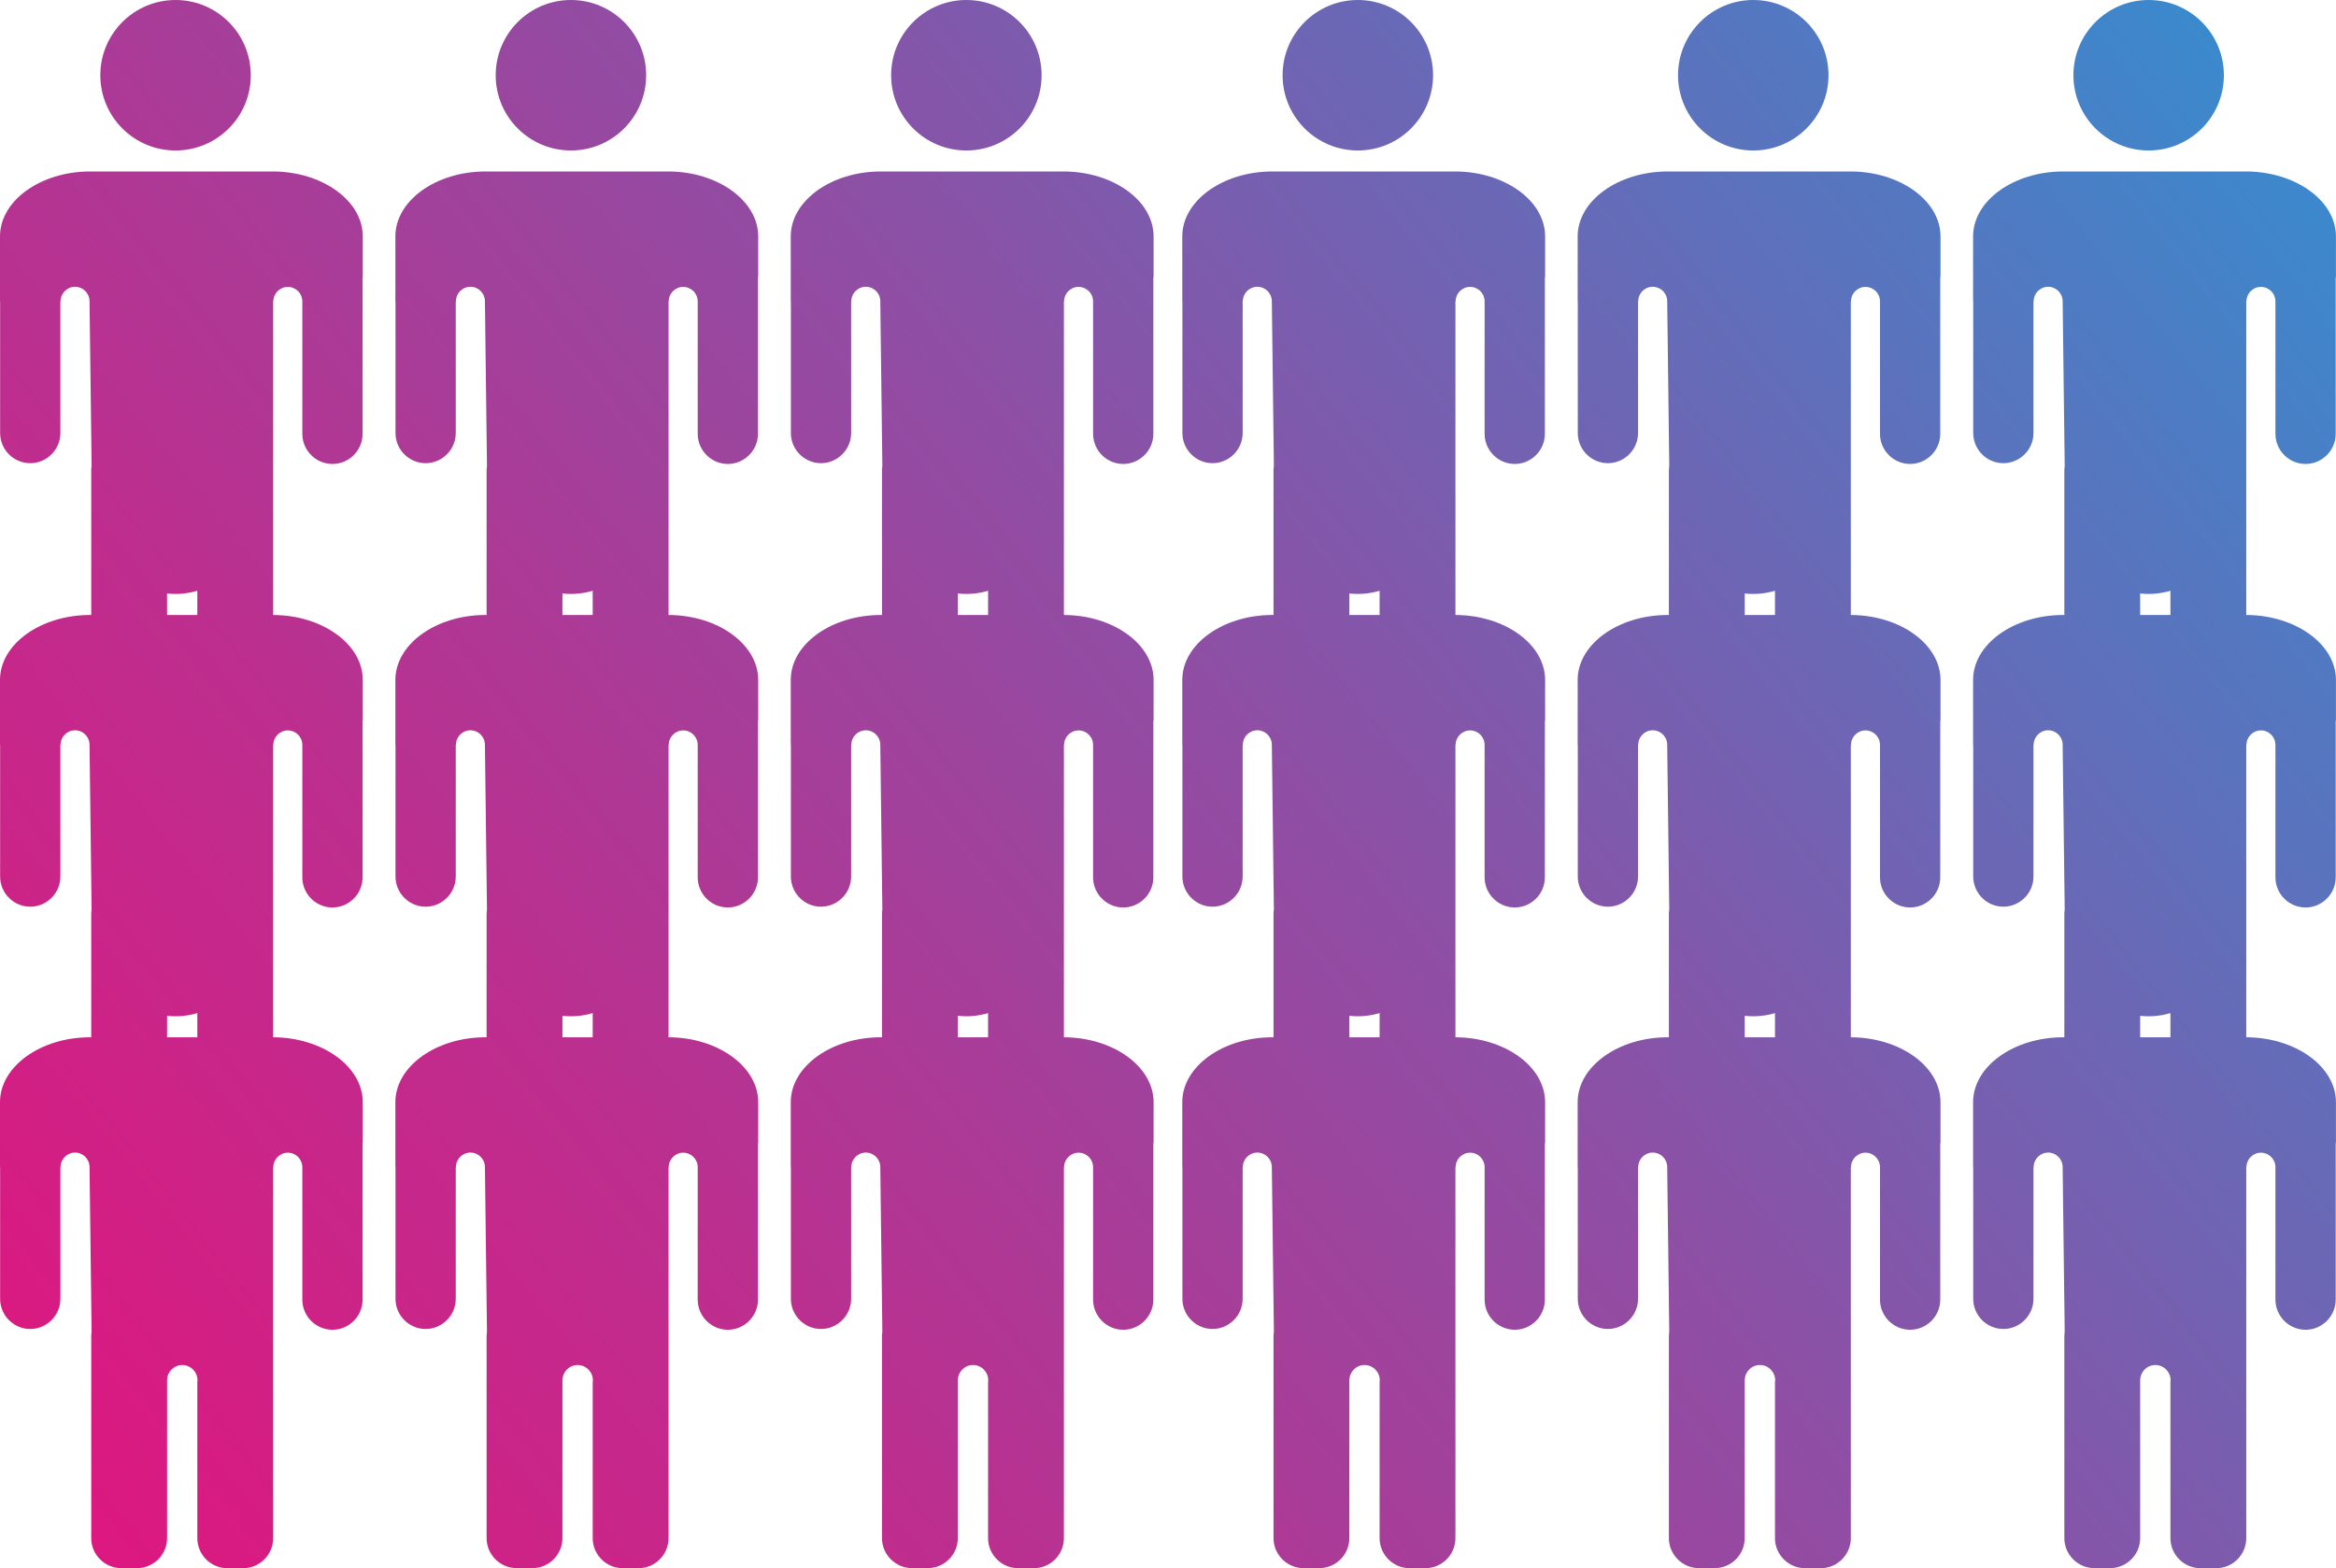
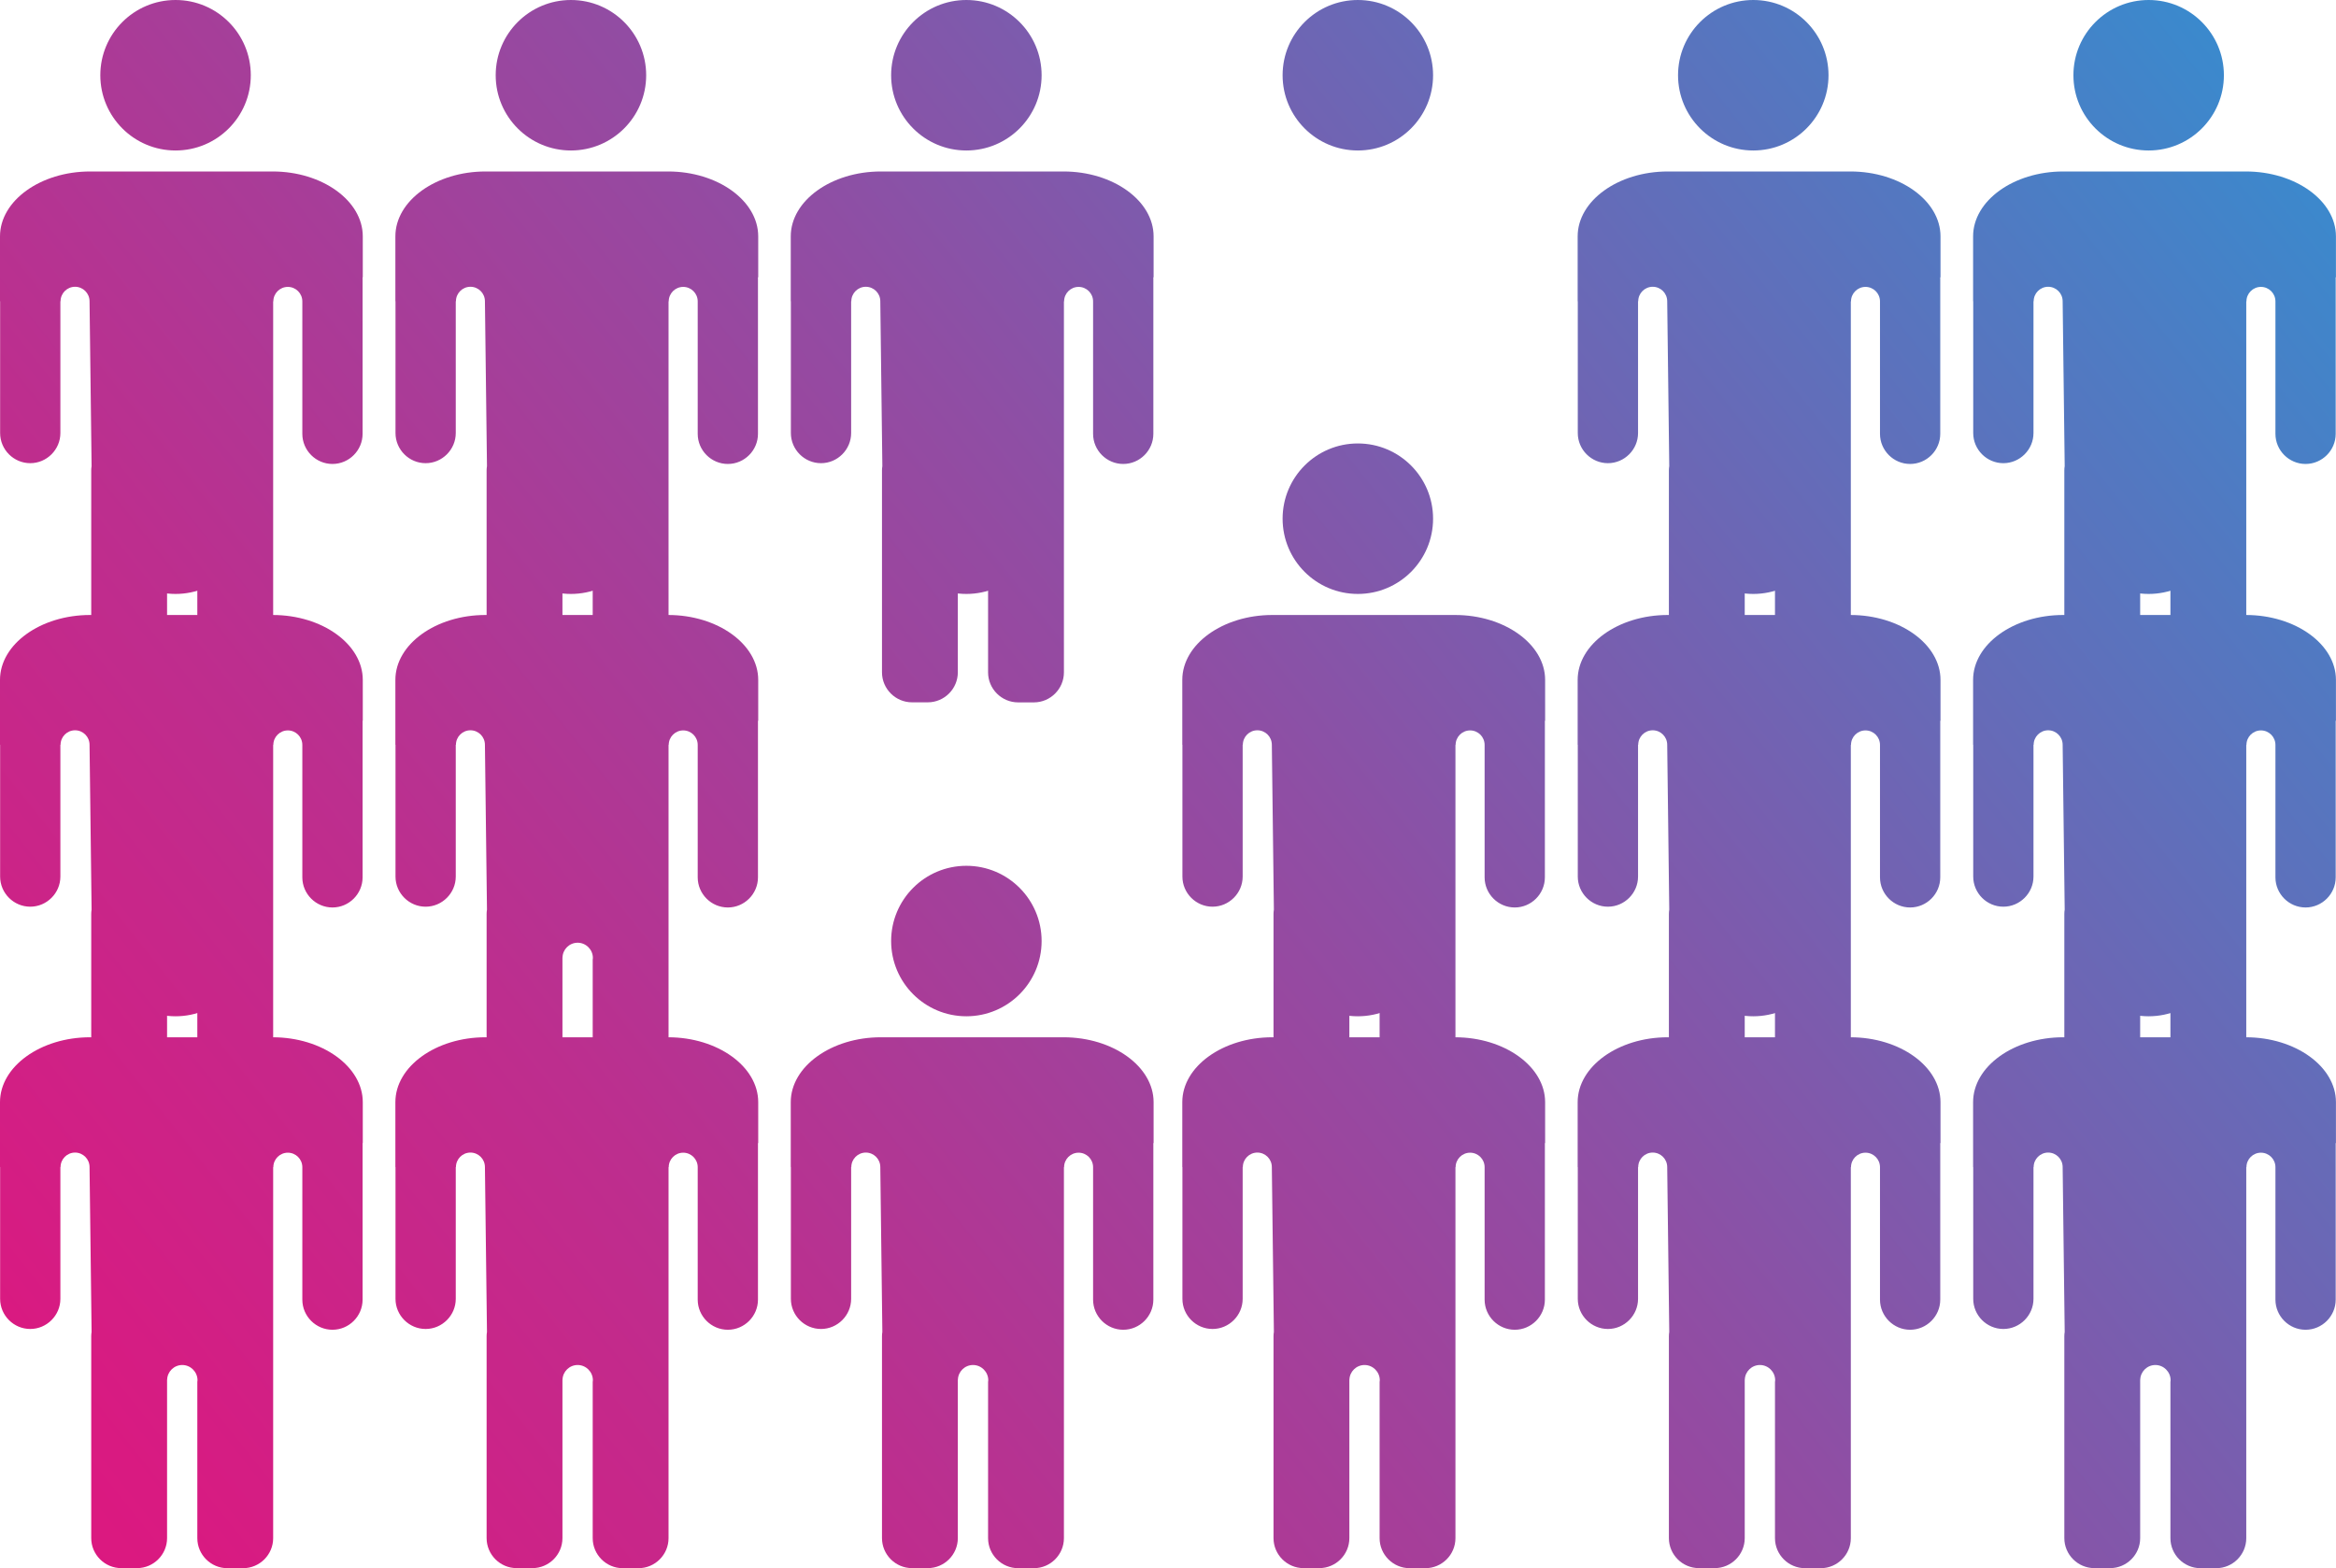
<svg xmlns="http://www.w3.org/2000/svg" xmlns:xlink="http://www.w3.org/1999/xlink" id="_レイヤー_2" viewBox="0 0 388.41 260.72">
  <defs>
    <style>.cls-1{mask:url(#mask);}.cls-2{fill:url(#_名称未設定グラデーション_40-5);}.cls-3{fill:url(#_名称未設定グラデーション_40-3);}.cls-4{fill:url(#_名称未設定グラデーション_40-2);}.cls-5{fill:url(#_名称未設定グラデーション_40-4);}.cls-6{fill:url(#_名称未設定グラデーション_40-9);}.cls-7{fill:url(#_名称未設定グラデーション_40-8);}.cls-8{fill:url(#_名称未設定グラデーション_40-7);}.cls-9{fill:url(#_名称未設定グラデーション_40-6);}.cls-10{fill:url(#_ホワイト_ブラック-3);}.cls-11{fill:url(#_ホワイト_ブラック-2);}.cls-12{fill:url(#_ホワイト_ブラック-4);}.cls-13{fill:url(#_名称未設定グラデーション_40-36);}.cls-14{fill:url(#_名称未設定グラデーション_40-37);}.cls-15{fill:url(#_名称未設定グラデーション_40-30);}.cls-16{fill:url(#_名称未設定グラデーション_40-31);}.cls-17{fill:url(#_名称未設定グラデーション_40-32);}.cls-18{fill:url(#_名称未設定グラデーション_40-33);}.cls-19{fill:url(#_名称未設定グラデーション_40-34);}.cls-20{fill:url(#_名称未設定グラデーション_40-35);}.cls-21{fill:url(#_名称未設定グラデーション_40-18);}.cls-22{fill:url(#_名称未設定グラデーション_40-17);}.cls-23{fill:url(#_名称未設定グラデーション_40-11);}.cls-24{fill:url(#_名称未設定グラデーション_40-28);}.cls-25{fill:url(#_名称未設定グラデーション_40-29);}.cls-26{fill:url(#_名称未設定グラデーション_40-27);}.cls-27{fill:url(#_名称未設定グラデーション_40-12);}.cls-28{fill:url(#_名称未設定グラデーション_40-13);}.cls-29{fill:url(#_名称未設定グラデーション_40-15);}.cls-30{fill:url(#_名称未設定グラデーション_40-16);}.cls-31{fill:url(#_名称未設定グラデーション_40-10);}.cls-32{fill:url(#_名称未設定グラデーション_40-19);}.cls-33{fill:url(#_名称未設定グラデーション_40-14);}.cls-34{fill:url(#_名称未設定グラデーション_40-22);}.cls-35{fill:url(#_名称未設定グラデーション_40-26);}.cls-36{fill:url(#_名称未設定グラデーション_40-21);}.cls-37{fill:url(#_名称未設定グラデーション_40-24);}.cls-38{fill:url(#_名称未設定グラデーション_40-25);}.cls-39{fill:url(#_名称未設定グラデーション_40-20);}.cls-40{fill:url(#_名称未設定グラデーション_40-23);}.cls-41{mask:url(#mask-2);}.cls-42{mask:url(#mask-3);}.cls-43{mask:url(#mask-1);}.cls-44{fill:url(#_ホワイト_ブラック);}.cls-45{fill:url(#_名称未設定グラデーション_40);}</style>
    <linearGradient id="_名称未設定グラデーション_40" x1="21.62" y1="122.43" x2="21.59" y2="122.45" gradientUnits="userSpaceOnUse">
      <stop offset="0" stop-color="#219cda" />
      <stop offset=".2" stop-color="#507ac2" />
      <stop offset=".48" stop-color="#8f4ea4" />
      <stop offset=".71" stop-color="#bd2e8e" />
      <stop offset=".89" stop-color="#d91a81" />
      <stop offset="1" stop-color="#e4137c" />
    </linearGradient>
    <linearGradient id="_名称未設定グラデーション_40-2" x1="356.08" y1="-104.07" x2="-64.39" y2="231.03" xlink:href="#_名称未設定グラデーション_40" />
    <linearGradient id="_名称未設定グラデーション_40-3" x1="383.87" y1="-69.21" x2="-36.6" y2="265.9" xlink:href="#_名称未設定グラデーション_40" />
    <linearGradient id="_名称未設定グラデーション_40-4" x1="381.62" y1="-72.03" x2="-38.85" y2="263.08" xlink:href="#_名称未設定グラデーション_40" />
    <linearGradient id="_名称未設定グラデーション_40-5" x1="409.41" y1="-37.17" x2="-11.06" y2="297.94" xlink:href="#_名称未設定グラデーション_40" />
    <linearGradient id="_名称未設定グラデーション_40-6" x1="407.16" y1="-39.99" x2="-13.31" y2="295.12" xlink:href="#_名称未設定グラデーション_40" />
    <linearGradient id="_名称未設定グラデーション_40-7" x1="434.95" y1="-5.12" x2="14.48" y2="329.99" xlink:href="#_名称未設定グラデーション_40" />
    <linearGradient id="_ホワイト_ブラック" x1="90.9" y1="49.49" x2="90.9" y2="77.67" gradientUnits="userSpaceOnUse">
      <stop offset="0" stop-color="#fff" />
      <stop offset="1" stop-color="#000" />
    </linearGradient>
    <mask id="mask" x="-16.4" y="-11.66" width="214.6" height="140.47" maskUnits="userSpaceOnUse">
      <rect class="cls-44" x="-16.4" y="-11.66" width="214.6" height="140.47" />
    </mask>
    <linearGradient id="_名称未設定グラデーション_40-8" x1="285.92" y1="-192.11" x2="-134.54" y2="143" xlink:href="#_名称未設定グラデーション_40" />
    <linearGradient id="_名称未設定グラデーション_40-9" x1="313.71" y1="-157.24" x2="-106.76" y2="177.87" xlink:href="#_名称未設定グラデーション_40" />
    <linearGradient id="_名称未設定グラデーション_40-10" x1="311.46" y1="-160.06" x2="-109.01" y2="175.05" xlink:href="#_名称未設定グラデーション_40" />
    <linearGradient id="_名称未設定グラデーション_40-11" x1="339.25" y1="-125.2" x2="-81.22" y2="209.91" xlink:href="#_名称未設定グラデーション_40" />
    <linearGradient id="_名称未設定グラデーション_40-12" x1="337" y1="-128.02" x2="-83.47" y2="207.09" xlink:href="#_名称未設定グラデーション_40" />
    <linearGradient id="_名称未設定グラデーション_40-13" x1="364.79" y1="-93.15" x2="-55.68" y2="241.96" xlink:href="#_名称未設定グラデーション_40" />
    <linearGradient id="_ホワイト_ブラック-2" y1="123.23" y2="151.41" xlink:href="#_ホワイト_ブラック" />
    <mask id="mask-1" x="-16.4" y="62.07" width="214.6" height="140.47" maskUnits="userSpaceOnUse">
      <rect class="cls-11" x="-16.4" y="62.07" width="214.6" height="140.47" />
    </mask>
    <linearGradient id="_名称未設定グラデーション_40-14" x1="321.86" y1="-147.01" x2="-98.61" y2="188.1" xlink:href="#_名称未設定グラデーション_40" />
    <linearGradient id="_名称未設定グラデーション_40-15" x1="349.65" y1="-112.15" x2="-70.82" y2="222.96" xlink:href="#_名称未設定グラデーション_40" />
    <linearGradient id="_名称未設定グラデーション_40-16" x1="347.4" y1="-114.97" x2="-73.07" y2="220.14" xlink:href="#_名称未設定グラデーション_40" />
    <linearGradient id="_名称未設定グラデーション_40-17" x1="375.19" y1="-80.11" x2="-45.28" y2="255" xlink:href="#_名称未設定グラデーション_40" />
    <linearGradient id="_名称未設定グラデーション_40-18" x1="372.94" y1="-82.93" x2="-47.53" y2="252.18" xlink:href="#_名称未設定グラデーション_40" />
    <linearGradient id="_名称未設定グラデーション_40-19" x1="400.72" y1="-48.06" x2="-19.74" y2="287.05" xlink:href="#_名称未設定グラデーション_40" />
    <linearGradient id="_名称未設定グラデーション_40-20" x1="432.45" y1="-8.26" x2="11.98" y2="326.85" xlink:href="#_名称未設定グラデーション_40" />
    <linearGradient id="_名称未設定グラデーション_40-21" x1="460.23" y1="26.6" x2="39.76" y2="361.71" xlink:href="#_名称未設定グラデーション_40" />
    <linearGradient id="_名称未設定グラデーション_40-22" x1="457.98" y1="23.78" x2="37.52" y2="358.89" xlink:href="#_名称未設定グラデーション_40" />
    <linearGradient id="_名称未設定グラデーション_40-23" x1="485.77" y1="58.65" x2="65.3" y2="393.76" xlink:href="#_名称未設定グラデーション_40" />
    <linearGradient id="_名称未設定グラデーション_40-24" x1="483.52" y1="55.83" x2="63.06" y2="390.94" xlink:href="#_名称未設定グラデーション_40" />
    <linearGradient id="_名称未設定グラデーション_40-25" x1="511.31" y1="90.69" x2="90.84" y2="425.8" xlink:href="#_名称未設定グラデーション_40" />
    <linearGradient id="_ホワイト_ブラック-3" x1="287.48" x2="287.48" y2="77.67" xlink:href="#_ホワイト_ブラック" />
    <mask id="mask-2" x="180.18" y="-11.66" width="214.6" height="140.47" maskUnits="userSpaceOnUse">
      <rect class="cls-10" x="180.18" y="-11.66" width="214.6" height="140.47" />
    </mask>
    <linearGradient id="_名称未設定グラデーション_40-26" x1="362.29" y1="-96.29" x2="-58.18" y2="238.82" xlink:href="#_名称未設定グラデーション_40" />
    <linearGradient id="_名称未設定グラデーション_40-27" x1="390.07" y1="-61.43" x2="-30.39" y2="273.68" xlink:href="#_名称未設定グラデーション_40" />
    <linearGradient id="_名称未設定グラデーション_40-28" x1="387.83" y1="-64.25" x2="-32.64" y2="270.86" xlink:href="#_名称未設定グラデーション_40" />
    <linearGradient id="_名称未設定グラデーション_40-29" x1="415.61" y1="-29.38" x2="-4.86" y2="305.73" xlink:href="#_名称未設定グラデーション_40" />
    <linearGradient id="_名称未設定グラデーション_40-30" x1="413.36" y1="-32.2" x2="-7.1" y2="302.91" xlink:href="#_名称未設定グラデーション_40" />
    <linearGradient id="_名称未設定グラデーション_40-31" x1="441.15" y1="2.66" x2="20.68" y2="337.77" xlink:href="#_名称未設定グラデーション_40" />
    <linearGradient id="_ホワイト_ブラック-4" x1="287.48" y1="123.23" x2="287.48" y2="151.41" xlink:href="#_ホワイト_ブラック" />
    <mask id="mask-3" x="180.18" y="62.07" width="214.6" height="140.47" maskUnits="userSpaceOnUse">
      <rect class="cls-12" x="180.18" y="62.07" width="214.6" height="140.47" />
    </mask>
    <linearGradient id="_名称未設定グラデーション_40-32" x1="398.22" y1="-51.2" x2="-22.24" y2="283.91" xlink:href="#_名称未設定グラデーション_40" />
    <linearGradient id="_名称未設定グラデーション_40-33" x1="426.01" y1="-16.33" x2="5.54" y2="318.77" xlink:href="#_名称未設定グラデーション_40" />
    <linearGradient id="_名称未設定グラデーション_40-34" x1="423.76" y1="-19.16" x2="3.3" y2="315.95" xlink:href="#_名称未設定グラデーション_40" />
    <linearGradient id="_名称未設定グラデーション_40-35" x1="451.55" y1="15.71" x2="31.08" y2="350.82" xlink:href="#_名称未設定グラデーション_40" />
    <linearGradient id="_名称未設定グラデーション_40-36" x1="449.3" y1="12.89" x2="28.83" y2="348" xlink:href="#_名称未設定グラデーション_40" />
    <linearGradient id="_名称未設定グラデーション_40-37" x1="477.09" y1="47.75" x2="56.62" y2="382.86" xlink:href="#_名称未設定グラデーション_40" />
  </defs>
  <g id="_レイヤー_1-2">
    <path class="cls-45" d="M21.62,122.43s0,0,0,.01h0s0-.01,0-.01Z" />
    <circle class="cls-4" cx="29.19" cy="156.46" r="12.51" />
    <path class="cls-3" d="M60.32,190.06v-6.81c0-5.93-6.74-10.79-14.98-10.79H14.98c-8.24,0-14.98,4.86-14.98,10.79v10.79h.02v21.91c0,2.76,2.26,5.01,5.01,5.01s5.01-2.26,5.01-5.01v-21.91h.03c0-1.33,1.08-2.41,2.41-2.41s2.41,1.08,2.41,2.41h0l.34,27.41c-.04.24-.06.48-.06.73v33.55c0,2.75,2.25,4.99,4.99,4.99h2.63c2.75,0,4.99-2.25,4.99-4.99v-26.33h.01c.04-1.36,1.15-2.45,2.52-2.45s2.53,1.13,2.53,2.53c0,.1-.02.2-.03.3v25.96c0,2.75,2.25,4.99,4.99,4.99h2.63c2.75,0,4.99-2.25,4.99-4.99v-31.14c0-.06,0-.12,0-.18v-30.36h.03c0-1.33,1.08-2.41,2.41-2.41s2.41,1.08,2.41,2.41h0v22.02c0,2.76,2.26,5.01,5.01,5.01h0c2.76,0,5.01-2.26,5.01-5.01v-25.78c0-.08,0-.15-.01-.23Z" />
-     <circle class="cls-5" cx="94.93" cy="156.46" r="12.51" />
    <path class="cls-2" d="M126.07,190.06v-6.81c0-5.93-6.74-10.79-14.98-10.79h-30.37c-8.24,0-14.98,4.86-14.98,10.79v10.79h.02v21.91c0,2.76,2.26,5.01,5.01,5.01s5.01-2.26,5.01-5.01v-21.91h.03c0-1.33,1.08-2.41,2.41-2.41s2.41,1.08,2.41,2.41h0l.34,27.41c-.04.24-.06.48-.06.73v33.55c0,2.75,2.25,4.99,4.99,4.99h2.63c2.75,0,4.99-2.25,4.99-4.99v-26.33h.01c.04-1.36,1.15-2.45,2.52-2.45s2.53,1.13,2.53,2.53c0,.1-.02.2-.03.3v25.96c0,2.75,2.25,4.99,4.99,4.99h2.63c2.75,0,4.99-2.25,4.99-4.99v-31.14c0-.06,0-.12,0-.18v-30.36h.03c0-1.33,1.08-2.41,2.41-2.41s2.41,1.08,2.41,2.41h0v22.02c0,2.76,2.26,5.01,5.01,5.01h0c2.76,0,5.01-2.26,5.01-5.01v-25.78c0-.08,0-.15-.01-.23Z" />
    <circle class="cls-9" cx="160.68" cy="156.46" r="12.51" />
    <path class="cls-8" d="M191.81,190.06v-6.81c0-5.93-6.74-10.79-14.98-10.79h-30.37c-8.24,0-14.98,4.86-14.98,10.79v10.79h.02v21.91c0,2.76,2.26,5.01,5.01,5.01s5.01-2.26,5.01-5.01v-21.91h.03c0-1.33,1.08-2.41,2.41-2.41s2.41,1.08,2.41,2.41h0l.34,27.41c-.04.24-.06.48-.06.73v33.55c0,2.75,2.25,4.99,4.99,4.99h2.63c2.75,0,4.99-2.25,4.99-4.99v-26.33h.01c.04-1.36,1.15-2.45,2.52-2.45s2.53,1.13,2.53,2.53c0,.1-.02.2-.03.3v25.96c0,2.75,2.25,4.99,4.99,4.99h2.63c2.75,0,4.99-2.25,4.99-4.99v-31.14c0-.06,0-.12,0-.18v-30.36h.03c0-1.33,1.08-2.41,2.41-2.41s2.41,1.08,2.41,2.41h0v22.02c0,2.76,2.26,5.01,5.01,5.01h0c2.76,0,5.01-2.26,5.01-5.01v-25.78c0-.08,0-.15-.01-.23Z" />
    <g class="cls-1">
      <circle class="cls-7" cx="29.19" cy="12.51" r="12.51" />
      <path class="cls-6" d="M60.32,46.11v-6.81c0-5.93-6.74-10.79-14.98-10.79H14.98c-8.24,0-14.98,4.86-14.98,10.79v10.79h.02v21.91c0,2.76,2.26,5.01,5.01,5.01s5.01-2.26,5.01-5.01v-21.91h.03c0-1.33,1.08-2.41,2.41-2.41s2.41,1.08,2.41,2.41h0l.34,27.41c-.04.24-.06.48-.06.73v33.55c0,2.75,2.25,4.99,4.99,4.99h2.63c2.75,0,4.99-2.25,4.99-4.99v-26.33h.01c.04-1.36,1.15-2.45,2.52-2.45s2.53,1.13,2.53,2.53c0,.1-.02.2-.03.3v25.96c0,2.75,2.25,4.99,4.99,4.99h2.63c2.75,0,4.99-2.25,4.99-4.99v-31.14c0-.06,0-.12,0-.18v-30.36h.03c0-1.33,1.08-2.41,2.41-2.41s2.41,1.08,2.41,2.41h0v22.02c0,2.76,2.26,5.01,5.01,5.01h0c2.76,0,5.01-2.26,5.01-5.01v-25.78c0-.08,0-.15-.01-.23Z" />
      <circle class="cls-31" cx="94.93" cy="12.51" r="12.51" />
      <path class="cls-23" d="M126.07,46.11v-6.81c0-5.93-6.74-10.79-14.98-10.79h-30.37c-8.24,0-14.98,4.86-14.98,10.79v10.79h.02v21.91c0,2.76,2.26,5.01,5.01,5.01s5.01-2.26,5.01-5.01v-21.91h.03c0-1.33,1.08-2.41,2.41-2.41s2.41,1.08,2.41,2.41h0l.34,27.41c-.04.24-.06.48-.06.73v33.55c0,2.75,2.25,4.99,4.99,4.99h2.63c2.75,0,4.99-2.25,4.99-4.99v-26.33h.01c.04-1.36,1.15-2.45,2.52-2.45s2.53,1.13,2.53,2.53c0,.1-.02.2-.03.3v25.96c0,2.75,2.25,4.99,4.99,4.99h2.63c2.75,0,4.99-2.25,4.99-4.99v-31.14c0-.06,0-.12,0-.18v-30.36h.03c0-1.33,1.08-2.41,2.41-2.41s2.41,1.08,2.41,2.41h0v22.02c0,2.76,2.26,5.01,5.01,5.01h0c2.76,0,5.01-2.26,5.01-5.01v-25.78c0-.08,0-.15-.01-.23Z" />
      <circle class="cls-27" cx="160.68" cy="12.51" r="12.51" />
      <path class="cls-28" d="M191.81,46.11v-6.81c0-5.93-6.74-10.79-14.98-10.79h-30.37c-8.24,0-14.98,4.86-14.98,10.79v10.79h.02v21.91c0,2.76,2.26,5.01,5.01,5.01s5.01-2.26,5.01-5.01v-21.91h.03c0-1.33,1.08-2.41,2.41-2.41s2.41,1.08,2.41,2.41h0l.34,27.41c-.04.24-.06.48-.06.73v33.55c0,2.75,2.25,4.99,4.99,4.99h2.63c2.75,0,4.99-2.25,4.99-4.99v-26.33h.01c.04-1.36,1.15-2.45,2.52-2.45s2.53,1.13,2.53,2.53c0,.1-.02.2-.03.3v25.96c0,2.75,2.25,4.99,4.99,4.99h2.63c2.75,0,4.99-2.25,4.99-4.99v-31.14c0-.06,0-.12,0-.18v-30.36h.03c0-1.33,1.08-2.41,2.41-2.41s2.41,1.08,2.41,2.41h0v22.02c0,2.76,2.26,5.01,5.01,5.01h0c2.76,0,5.01-2.26,5.01-5.01v-25.78c0-.08,0-.15-.01-.23Z" />
    </g>
    <g class="cls-43">
      <circle class="cls-33" cx="29.19" cy="86.24" r="12.51" />
      <path class="cls-29" d="M60.32,119.85v-6.81c0-5.93-6.74-10.79-14.98-10.79H14.98c-8.24,0-14.98,4.86-14.98,10.79v10.79h.02v21.91c0,2.76,2.26,5.01,5.01,5.01s5.01-2.26,5.01-5.01v-21.91h.03c0-1.33,1.08-2.41,2.41-2.41s2.41,1.08,2.41,2.41h0l.34,27.41c-.04.24-.06.48-.06.73v33.55c0,2.75,2.25,4.99,4.99,4.99h2.63c2.75,0,4.99-2.25,4.99-4.99v-26.33h.01c.04-1.36,1.15-2.45,2.52-2.45s2.53,1.13,2.53,2.53c0,.1-.02.2-.03.3v25.96c0,2.75,2.25,4.99,4.99,4.99h2.63c2.75,0,4.99-2.25,4.99-4.99v-31.14c0-.06,0-.12,0-.18v-30.36h.03c0-1.33,1.08-2.41,2.41-2.41s2.41,1.08,2.41,2.41h0v22.02c0,2.76,2.26,5.01,5.01,5.01h0c2.76,0,5.01-2.26,5.01-5.01v-25.78c0-.08,0-.15-.01-.23Z" />
      <circle class="cls-30" cx="94.93" cy="86.24" r="12.51" />
      <path class="cls-22" d="M126.07,119.85v-6.81c0-5.93-6.74-10.79-14.98-10.79h-30.37c-8.24,0-14.98,4.86-14.98,10.79v10.79h.02v21.91c0,2.76,2.26,5.01,5.01,5.01s5.01-2.26,5.01-5.01v-21.91h.03c0-1.33,1.08-2.41,2.41-2.41s2.41,1.08,2.41,2.41h0l.34,27.41c-.04.24-.06.48-.06.73v33.55c0,2.75,2.25,4.99,4.99,4.99h2.63c2.75,0,4.99-2.25,4.99-4.99v-26.33h.01c.04-1.36,1.15-2.45,2.52-2.45s2.53,1.13,2.53,2.53c0,.1-.02.2-.03.3v25.96c0,2.75,2.25,4.99,4.99,4.99h2.63c2.75,0,4.99-2.25,4.99-4.99v-31.14c0-.06,0-.12,0-.18v-30.36h.03c0-1.33,1.08-2.41,2.41-2.41s2.41,1.08,2.41,2.41h0v22.02c0,2.76,2.26,5.01,5.01,5.01h0c2.76,0,5.01-2.26,5.01-5.01v-25.78c0-.08,0-.15-.01-.23Z" />
      <circle class="cls-21" cx="160.68" cy="86.24" r="12.51" />
-       <path class="cls-32" d="M191.81,119.85v-6.81c0-5.93-6.74-10.79-14.98-10.79h-30.37c-8.24,0-14.98,4.86-14.98,10.79v10.79h.02v21.91c0,2.76,2.26,5.01,5.01,5.01s5.01-2.26,5.01-5.01v-21.91h.03c0-1.33,1.08-2.41,2.41-2.41s2.41,1.08,2.41,2.41h0l.34,27.41c-.04.24-.06.48-.06.73v33.55c0,2.75,2.25,4.99,4.99,4.99h2.63c2.75,0,4.99-2.25,4.99-4.99v-26.33h.01c.04-1.36,1.15-2.45,2.52-2.45s2.53,1.13,2.53,2.53c0,.1-.02.2-.03.3v25.96c0,2.75,2.25,4.99,4.99,4.99h2.63c2.75,0,4.99-2.25,4.99-4.99v-31.14c0-.06,0-.12,0-.18v-30.36h.03c0-1.33,1.08-2.41,2.41-2.41s2.41,1.08,2.41,2.41h0v22.02c0,2.76,2.26,5.01,5.01,5.01h0c2.76,0,5.01-2.26,5.01-5.01v-25.78c0-.08,0-.15-.01-.23Z" />
    </g>
    <circle class="cls-39" cx="225.77" cy="156.46" r="12.51" />
    <path class="cls-36" d="M256.91,190.06v-6.81c0-5.93-6.74-10.79-14.98-10.79h-30.37c-8.24,0-14.98,4.86-14.98,10.79v10.79h.02v21.91c0,2.76,2.26,5.01,5.01,5.01s5.01-2.26,5.01-5.01v-21.91h.03c0-1.33,1.08-2.41,2.41-2.41s2.41,1.08,2.41,2.41h0l.34,27.41c-.04.24-.06.48-.06.73v33.55c0,2.75,2.25,4.99,4.99,4.99h2.63c2.75,0,4.99-2.25,4.99-4.99v-26.33h.01c.04-1.36,1.15-2.45,2.52-2.45s2.53,1.13,2.53,2.53c0,.1-.02.2-.03.3v25.96c0,2.75,2.25,4.99,4.99,4.99h2.63c2.75,0,4.99-2.25,4.99-4.99v-31.14c0-.06,0-.12,0-.18v-30.36h.03c0-1.33,1.08-2.41,2.41-2.41s2.41,1.08,2.41,2.41h0v22.02c0,2.76,2.26,5.01,5.01,5.01h0c2.76,0,5.01-2.26,5.01-5.01v-25.78c0-.08,0-.15-.01-.23Z" />
    <circle class="cls-34" cx="291.52" cy="156.46" r="12.51" />
    <path class="cls-40" d="M322.65,190.06v-6.81c0-5.93-6.74-10.79-14.98-10.79h-30.37c-8.24,0-14.98,4.86-14.98,10.79v10.79h.02v21.91c0,2.76,2.26,5.01,5.01,5.01s5.01-2.26,5.01-5.01v-21.91h.03c0-1.33,1.08-2.41,2.41-2.41s2.41,1.08,2.41,2.41h0l.34,27.41c-.04.24-.06.48-.06.73v33.55c0,2.75,2.25,4.99,4.99,4.99h2.63c2.75,0,4.99-2.25,4.99-4.99v-26.33h.01c.04-1.36,1.15-2.45,2.52-2.45s2.53,1.13,2.53,2.53c0,.1-.02.2-.03.3v25.96c0,2.75,2.25,4.99,4.99,4.99h2.63c2.75,0,4.99-2.25,4.99-4.99v-31.14c0-.06,0-.12,0-.18v-30.36h.03c0-1.33,1.08-2.41,2.41-2.41s2.41,1.08,2.41,2.41h0v22.02c0,2.76,2.26,5.01,5.01,5.01h0c2.76,0,5.01-2.26,5.01-5.01v-25.78c0-.08,0-.15-.01-.23Z" />
    <circle class="cls-37" cx="357.26" cy="156.46" r="12.51" />
    <path class="cls-38" d="M388.4,190.06v-6.81c0-5.93-6.74-10.79-14.98-10.79h-30.37c-8.24,0-14.98,4.86-14.98,10.79v10.79h.02v21.91c0,2.76,2.26,5.01,5.01,5.01s5.01-2.26,5.01-5.01v-21.91h.03c0-1.33,1.08-2.41,2.41-2.41s2.41,1.08,2.41,2.41h0l.34,27.41c-.04.24-.06.48-.06.73v33.55c0,2.75,2.25,4.99,4.99,4.99h2.63c2.75,0,4.99-2.25,4.99-4.99v-26.33h.01c.04-1.36,1.15-2.45,2.52-2.45s2.53,1.13,2.53,2.53c0,.1-.02.2-.03.3v25.96c0,2.75,2.25,4.99,4.99,4.99h2.63c2.75,0,4.99-2.25,4.99-4.99v-31.14c0-.06,0-.12,0-.18v-30.36h.03c0-1.33,1.08-2.41,2.41-2.41s2.41,1.08,2.41,2.41h0v22.02c0,2.76,2.26,5.01,5.01,5.01h0c2.76,0,5.01-2.26,5.01-5.01v-25.78c0-.08,0-.15-.01-.23Z" />
    <g class="cls-41">
      <circle class="cls-35" cx="225.77" cy="12.51" r="12.51" />
-       <path class="cls-26" d="M256.91,46.11v-6.81c0-5.93-6.74-10.79-14.98-10.79h-30.37c-8.24,0-14.98,4.86-14.98,10.79v10.79h.02v21.91c0,2.76,2.26,5.01,5.01,5.01s5.01-2.26,5.01-5.01v-21.91h.03c0-1.33,1.08-2.41,2.41-2.41s2.41,1.08,2.41,2.41h0l.34,27.41c-.04.24-.06.48-.06.73v33.55c0,2.75,2.25,4.99,4.99,4.99h2.63c2.75,0,4.99-2.25,4.99-4.99v-26.33h.01c.04-1.36,1.15-2.45,2.52-2.45s2.53,1.13,2.53,2.53c0,.1-.02.2-.03.3v25.96c0,2.75,2.25,4.99,4.99,4.99h2.63c2.75,0,4.99-2.25,4.99-4.99v-31.14c0-.06,0-.12,0-.18v-30.36h.03c0-1.33,1.08-2.41,2.41-2.41s2.41,1.08,2.41,2.41h0v22.02c0,2.76,2.26,5.01,5.01,5.01h0c2.76,0,5.01-2.26,5.01-5.01v-25.78c0-.08,0-.15-.01-.23Z" />
      <circle class="cls-24" cx="291.52" cy="12.51" r="12.51" />
      <path class="cls-25" d="M322.65,46.11v-6.81c0-5.93-6.74-10.79-14.98-10.79h-30.37c-8.24,0-14.98,4.86-14.98,10.79v10.79h.02v21.91c0,2.76,2.26,5.01,5.01,5.01s5.01-2.26,5.01-5.01v-21.91h.03c0-1.33,1.08-2.41,2.41-2.41s2.41,1.08,2.41,2.41h0l.34,27.41c-.04.24-.06.48-.06.73v33.55c0,2.75,2.25,4.99,4.99,4.99h2.63c2.75,0,4.99-2.25,4.99-4.99v-26.33h.01c.04-1.36,1.15-2.45,2.52-2.45s2.53,1.13,2.53,2.53c0,.1-.02.2-.03.3v25.96c0,2.75,2.25,4.99,4.99,4.99h2.63c2.75,0,4.99-2.25,4.99-4.99v-31.14c0-.06,0-.12,0-.18v-30.36h.03c0-1.33,1.08-2.41,2.41-2.41s2.41,1.08,2.41,2.41h0v22.02c0,2.76,2.26,5.01,5.01,5.01h0c2.76,0,5.01-2.26,5.01-5.01v-25.78c0-.08,0-.15-.01-.23Z" />
      <circle class="cls-15" cx="357.26" cy="12.51" r="12.51" />
      <path class="cls-16" d="M388.4,46.11v-6.81c0-5.93-6.74-10.79-14.98-10.79h-30.37c-8.24,0-14.98,4.86-14.98,10.79v10.79h.02v21.91c0,2.76,2.26,5.01,5.01,5.01s5.01-2.26,5.01-5.01v-21.91h.03c0-1.33,1.08-2.41,2.41-2.41s2.41,1.08,2.41,2.41h0l.34,27.41c-.04.24-.06.48-.06.73v33.55c0,2.75,2.25,4.99,4.99,4.99h2.63c2.75,0,4.99-2.25,4.99-4.99v-26.33h.01c.04-1.36,1.15-2.45,2.52-2.45s2.53,1.13,2.53,2.53c0,.1-.02.2-.03.3v25.96c0,2.75,2.25,4.99,4.99,4.99h2.63c2.75,0,4.99-2.25,4.99-4.99v-31.14c0-.06,0-.12,0-.18v-30.36h.03c0-1.33,1.08-2.41,2.41-2.41s2.41,1.08,2.41,2.41h0v22.02c0,2.76,2.26,5.01,5.01,5.01h0c2.76,0,5.01-2.26,5.01-5.01v-25.78c0-.08,0-.15-.01-.23Z" />
    </g>
    <g class="cls-42">
      <circle class="cls-17" cx="225.77" cy="86.24" r="12.51" />
      <path class="cls-18" d="M256.91,119.85v-6.81c0-5.93-6.74-10.79-14.98-10.79h-30.37c-8.24,0-14.98,4.86-14.98,10.79v10.79h.02v21.91c0,2.76,2.26,5.01,5.01,5.01s5.01-2.26,5.01-5.01v-21.91h.03c0-1.33,1.08-2.41,2.41-2.41s2.41,1.08,2.41,2.41h0l.34,27.41c-.04.24-.06.48-.06.73v33.55c0,2.75,2.25,4.99,4.99,4.99h2.63c2.75,0,4.99-2.25,4.99-4.99v-26.33h.01c.04-1.36,1.15-2.45,2.52-2.45s2.53,1.13,2.53,2.53c0,.1-.02.2-.03.3v25.96c0,2.75,2.25,4.99,4.99,4.99h2.63c2.75,0,4.99-2.25,4.99-4.99v-31.14c0-.06,0-.12,0-.18v-30.36h.03c0-1.33,1.08-2.41,2.41-2.41s2.41,1.08,2.41,2.41h0v22.02c0,2.76,2.26,5.01,5.01,5.01h0c2.76,0,5.01-2.26,5.01-5.01v-25.78c0-.08,0-.15-.01-.23Z" />
      <circle class="cls-19" cx="291.52" cy="86.24" r="12.51" />
      <path class="cls-20" d="M322.65,119.85v-6.81c0-5.93-6.74-10.79-14.98-10.79h-30.37c-8.24,0-14.98,4.86-14.98,10.79v10.79h.02v21.91c0,2.76,2.26,5.01,5.01,5.01s5.01-2.26,5.01-5.01v-21.91h.03c0-1.33,1.08-2.41,2.41-2.41s2.41,1.08,2.41,2.41h0l.34,27.41c-.04.24-.06.48-.06.73v33.55c0,2.75,2.25,4.99,4.99,4.99h2.63c2.75,0,4.99-2.25,4.99-4.99v-26.33h.01c.04-1.36,1.15-2.45,2.52-2.45s2.53,1.13,2.53,2.53c0,.1-.02.2-.03.3v25.96c0,2.75,2.25,4.99,4.99,4.99h2.63c2.75,0,4.99-2.25,4.99-4.99v-31.14c0-.06,0-.12,0-.18v-30.36h.03c0-1.33,1.08-2.41,2.41-2.41s2.41,1.08,2.41,2.41h0v22.02c0,2.76,2.26,5.01,5.01,5.01h0c2.76,0,5.01-2.26,5.01-5.01v-25.78c0-.08,0-.15-.01-.23Z" />
      <circle class="cls-13" cx="357.26" cy="86.24" r="12.51" />
      <path class="cls-14" d="M388.4,119.85v-6.81c0-5.93-6.74-10.79-14.98-10.79h-30.37c-8.24,0-14.98,4.86-14.98,10.79v10.79h.02v21.91c0,2.76,2.26,5.01,5.01,5.01s5.01-2.26,5.01-5.01v-21.91h.03c0-1.33,1.08-2.41,2.41-2.41s2.41,1.08,2.41,2.41h0l.34,27.41c-.04.24-.06.48-.06.73v33.55c0,2.75,2.25,4.99,4.99,4.99h2.63c2.75,0,4.99-2.25,4.99-4.99v-26.33h.01c.04-1.36,1.15-2.45,2.52-2.45s2.53,1.13,2.53,2.53c0,.1-.02.2-.03.3v25.96c0,2.75,2.25,4.99,4.99,4.99h2.63c2.75,0,4.99-2.25,4.99-4.99v-31.14c0-.06,0-.12,0-.18v-30.36h.03c0-1.33,1.08-2.41,2.41-2.41s2.41,1.08,2.41,2.41h0v22.02c0,2.76,2.26,5.01,5.01,5.01h0c2.76,0,5.01-2.26,5.01-5.01v-25.78c0-.08,0-.15-.01-.23Z" />
    </g>
  </g>
</svg>